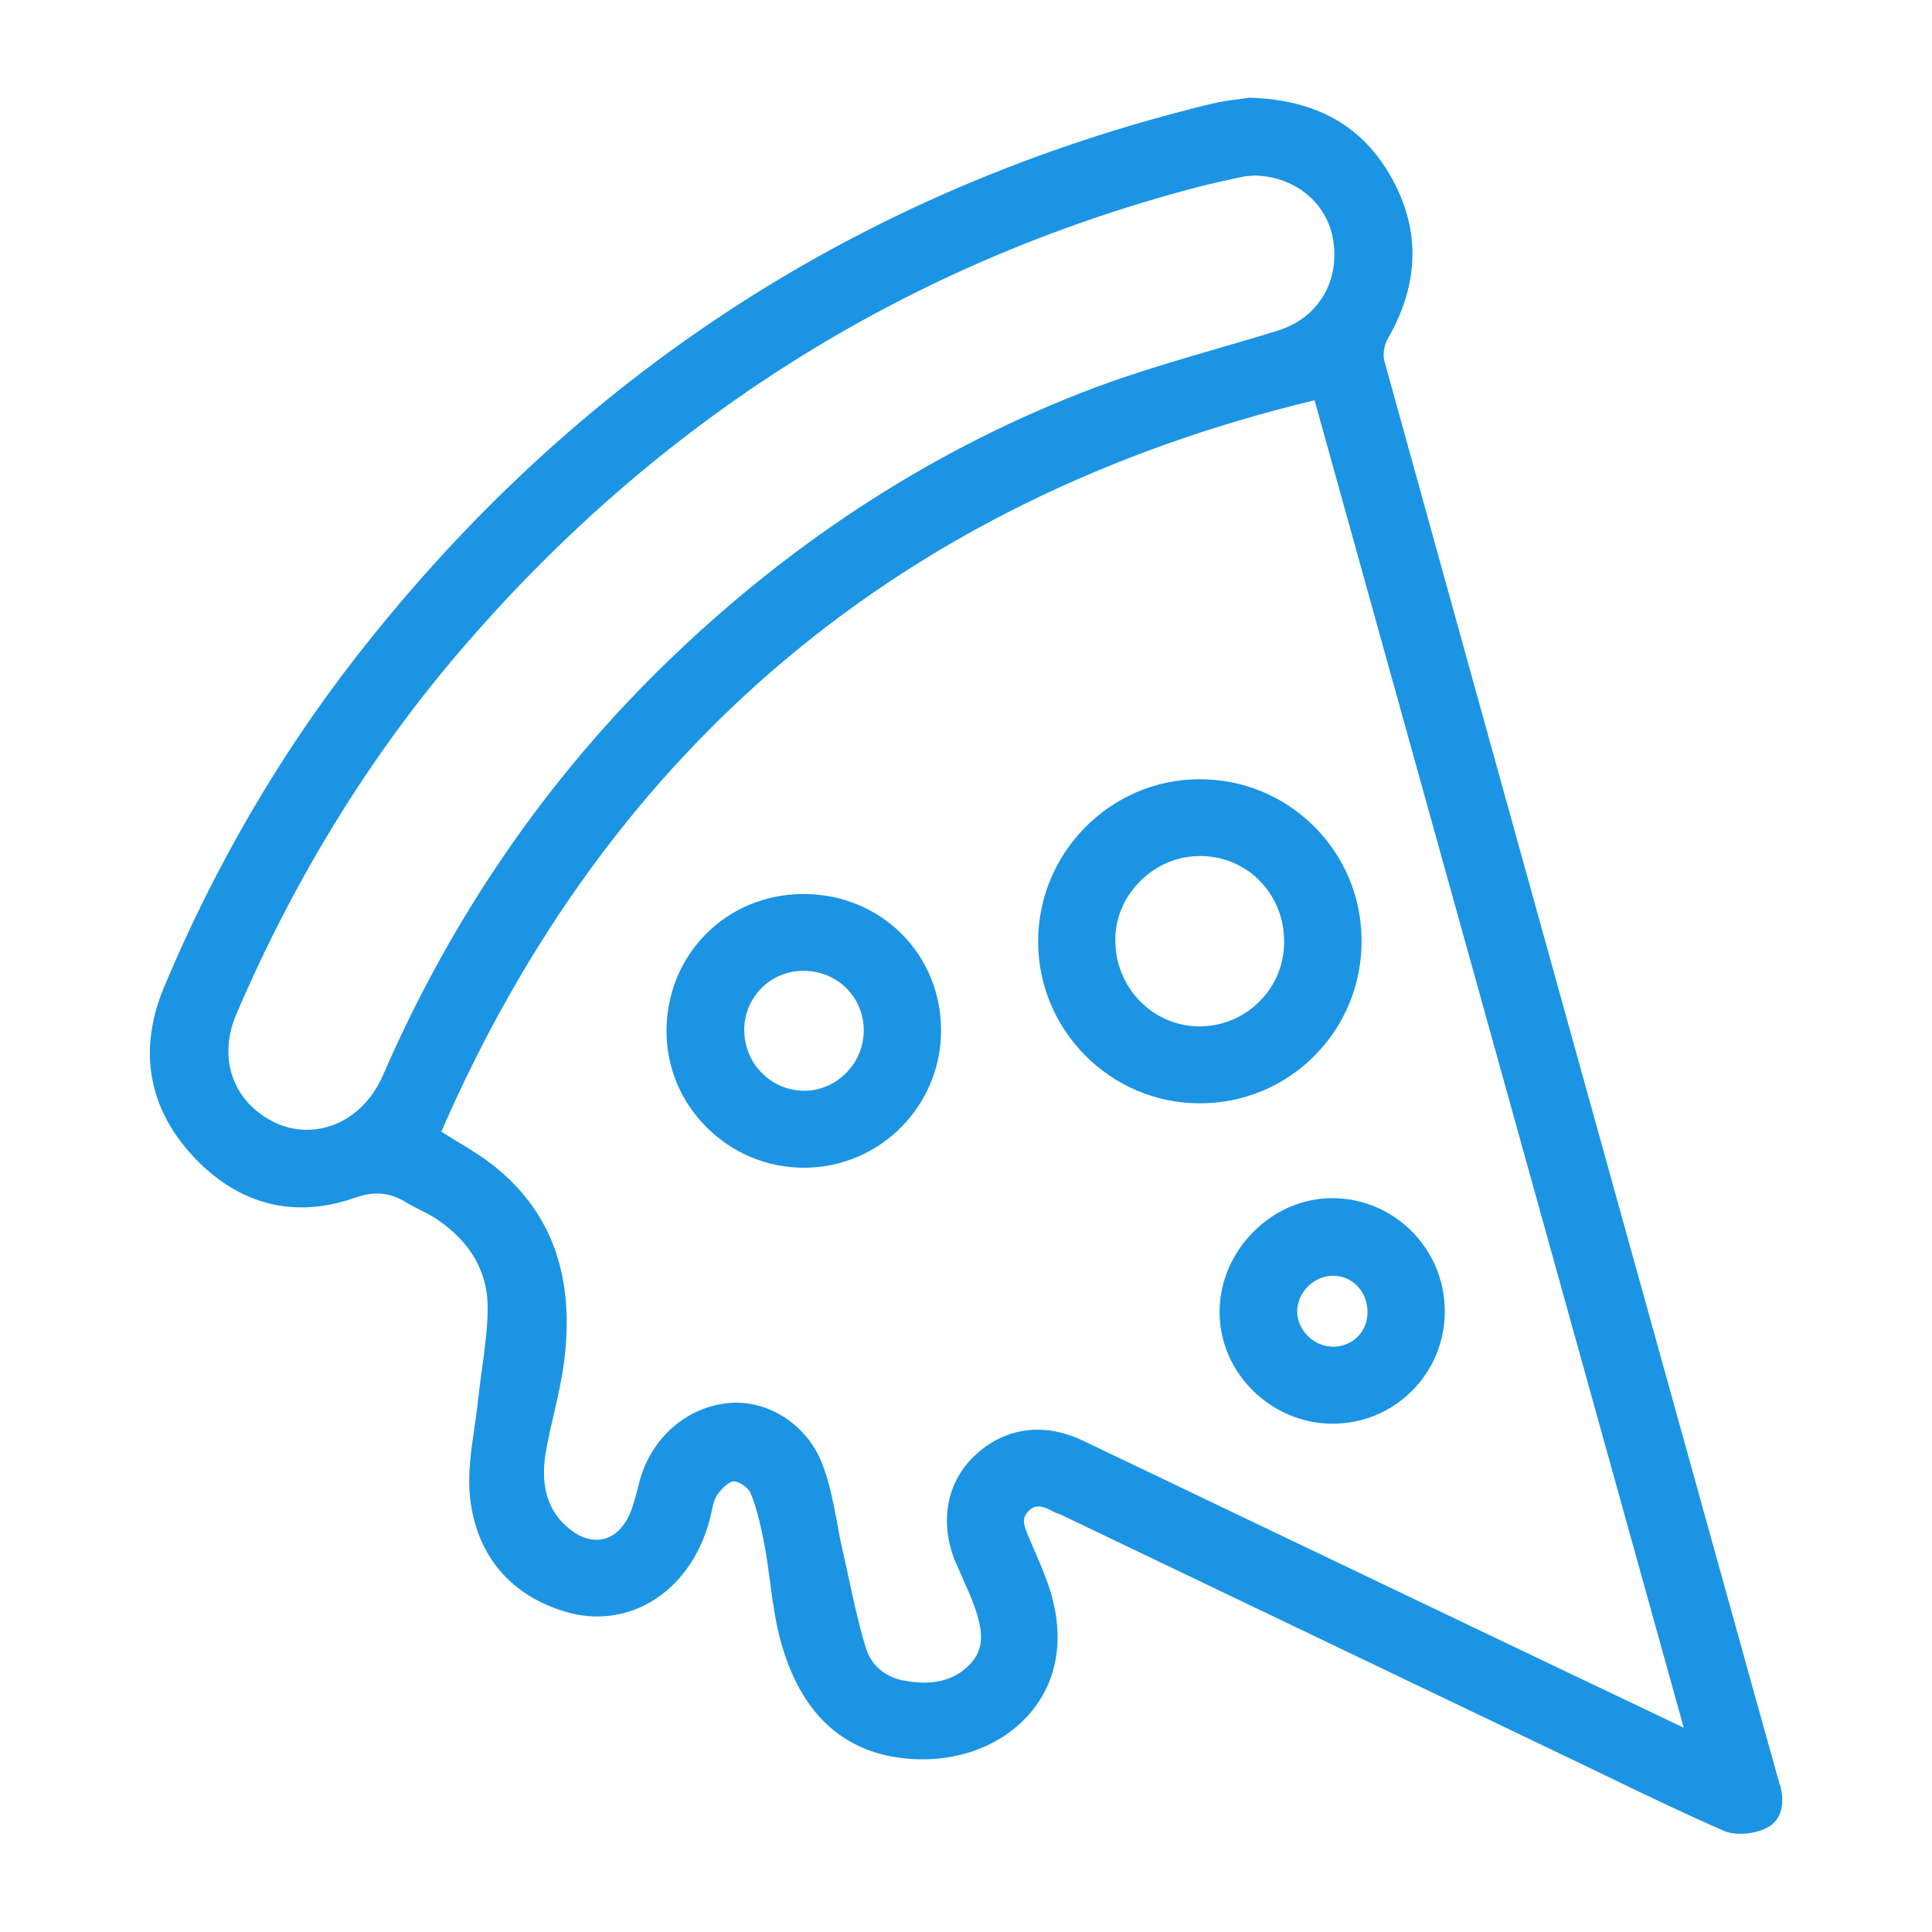
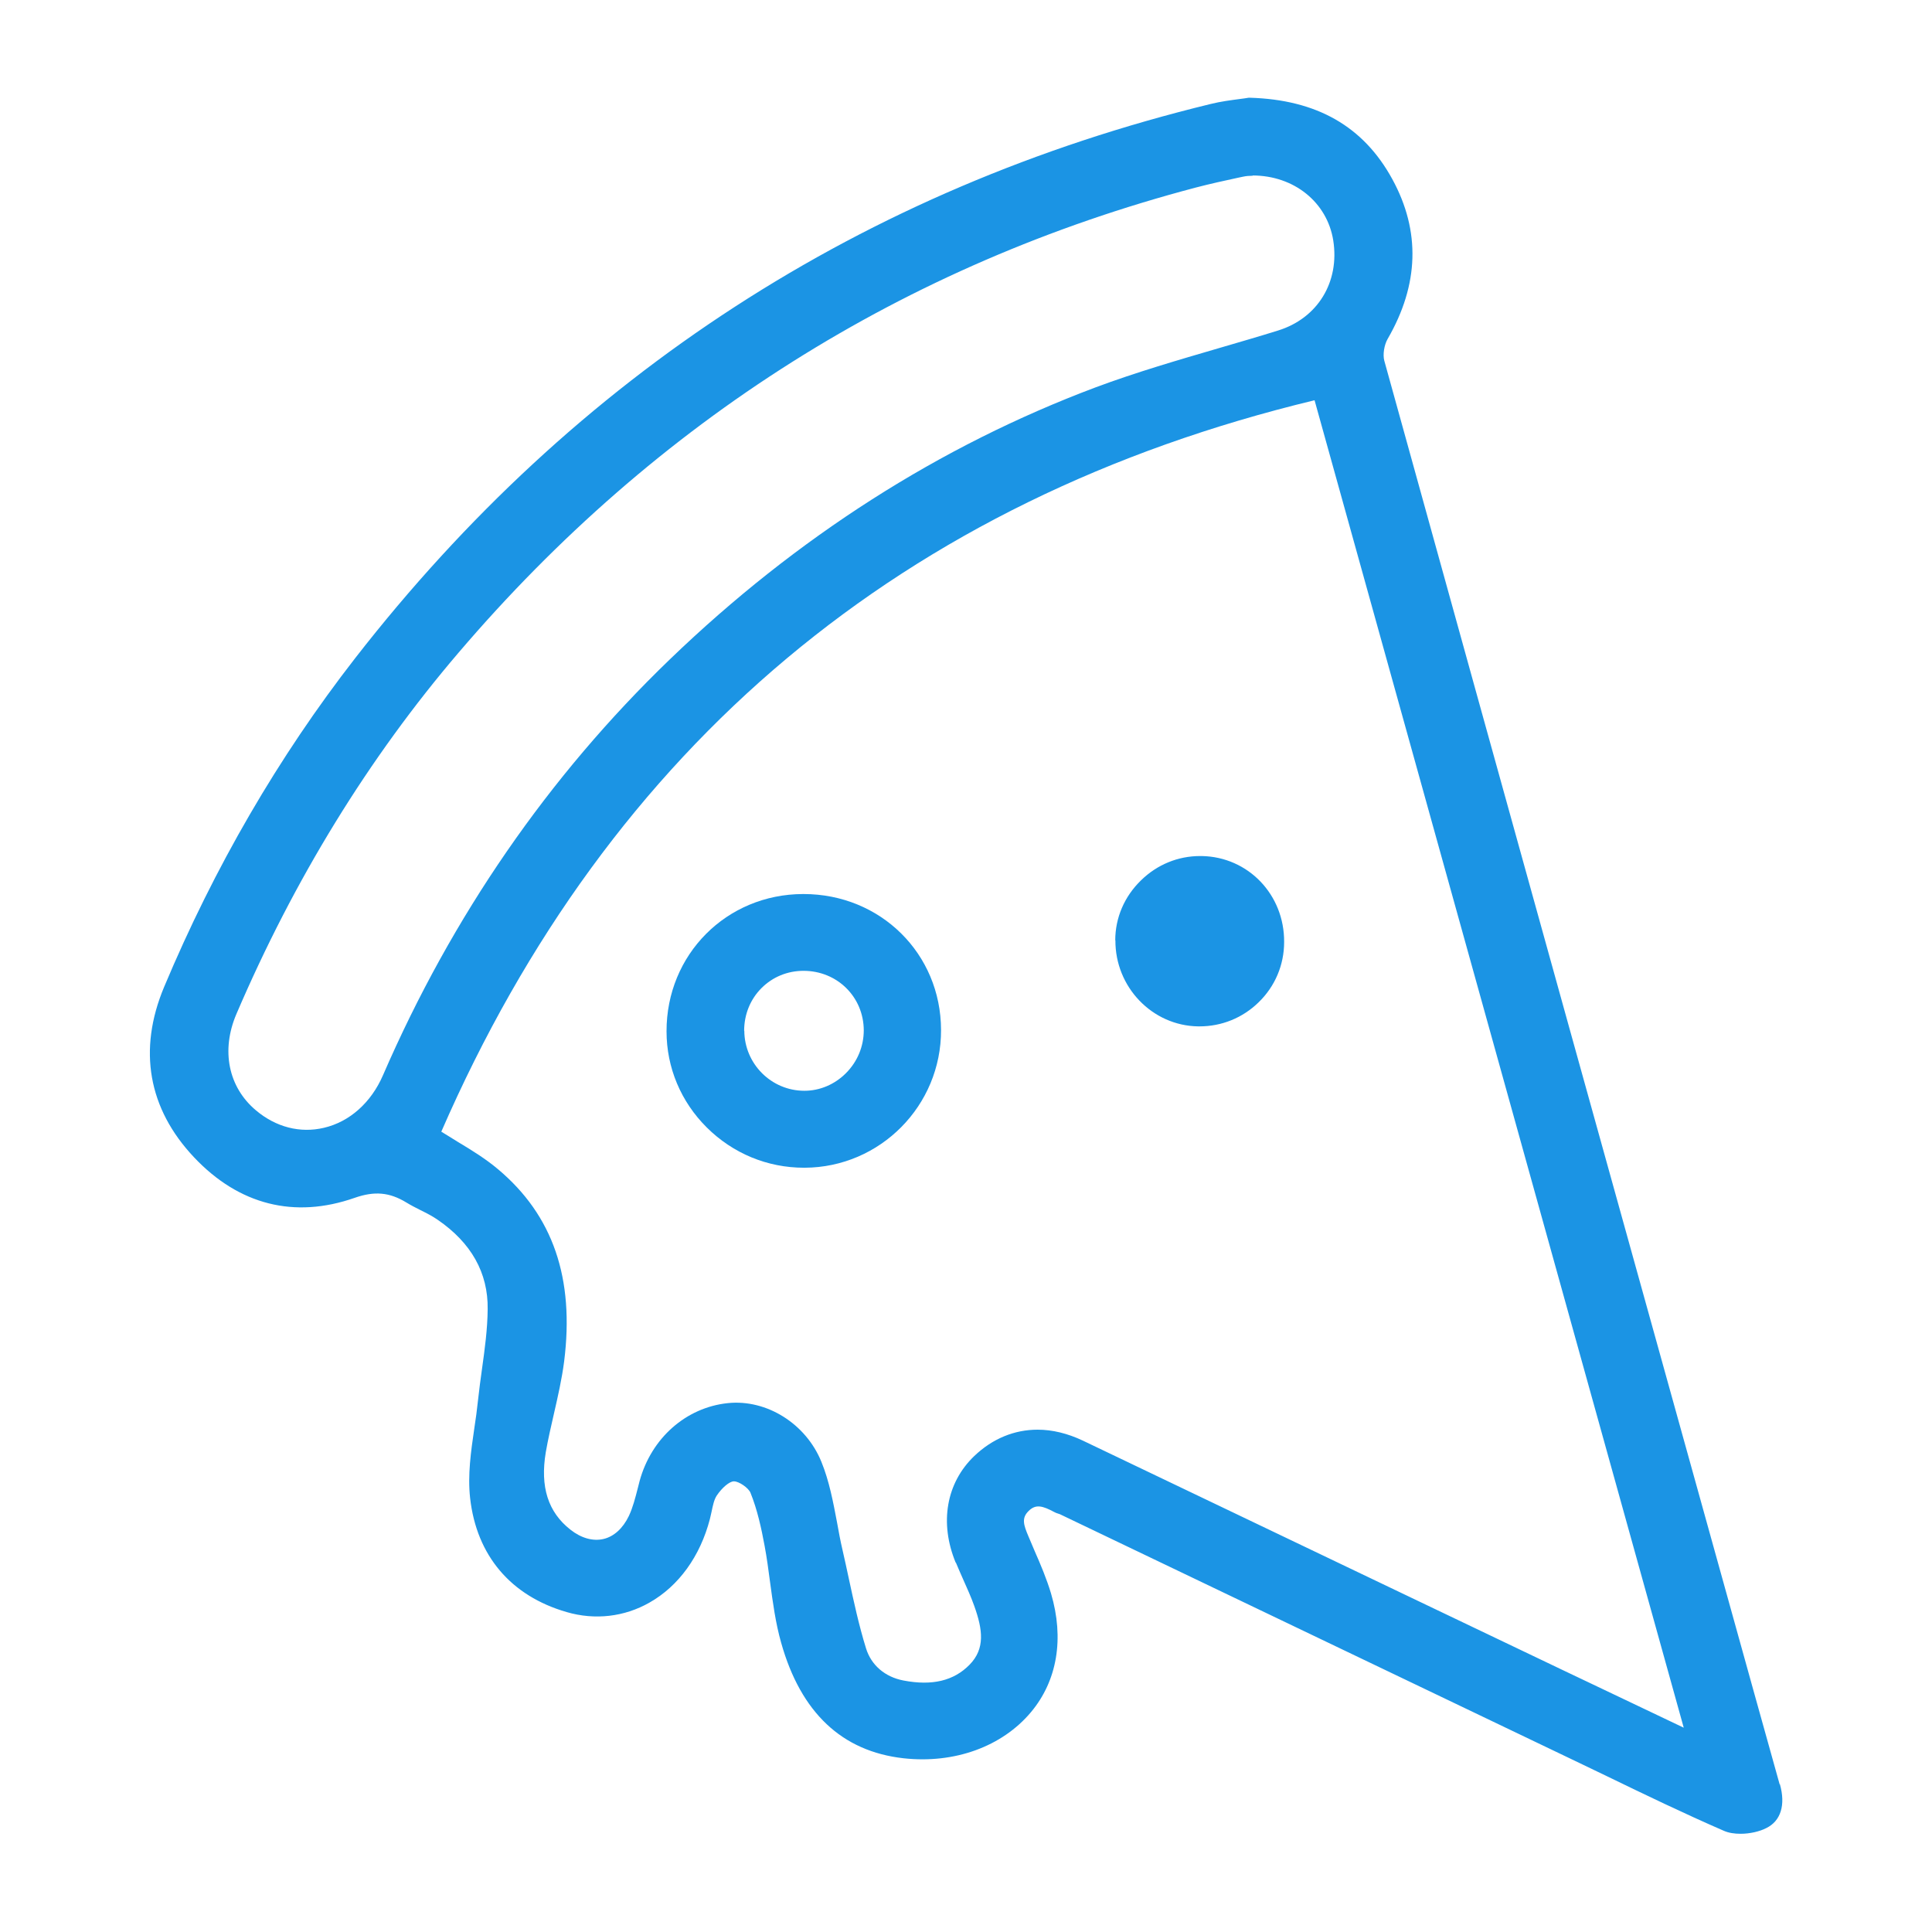
<svg xmlns="http://www.w3.org/2000/svg" id="Layer_1" viewBox="0 0 120 120">
  <defs>
    <style>.cls-1{fill:#1b94e4;}</style>
  </defs>
  <path class="cls-1" d="M110.54,110.84l-1.61-5.77c-7.66-27.55-15.32-55.11-22.95-82.67-.1-.37-.01-.97,.21-1.35,1.95-3.37,2.05-6.7,.29-9.92-1.79-3.28-4.69-4.94-8.86-5.06h-.03s-.03,0-.03,0c-.16,.03-.35,.05-.56,.08-.52,.07-1.17,.15-1.81,.31-21.58,5.25-39.45,16.83-53.13,34.42-4.76,6.12-8.75,12.99-11.87,20.43-1.63,3.9-.99,7.55,1.86,10.57,2.79,2.96,6.24,3.83,9.98,2.52,1.23-.43,2.16-.35,3.21,.29,.28,.17,.57,.32,.87,.47,.38,.19,.74,.37,1.07,.6,2.09,1.43,3.14,3.3,3.11,5.55-.01,1.23-.18,2.49-.35,3.7-.09,.65-.18,1.31-.25,1.96-.06,.58-.14,1.17-.23,1.75-.21,1.43-.42,2.9-.26,4.33,.4,3.57,2.53,6.08,6,7.08,1.75,.51,3.58,.3,5.14-.59,1.82-1.03,3.15-2.88,3.75-5.18,.04-.15,.07-.31,.11-.48,.08-.38,.15-.73,.32-.99,.33-.49,.78-.87,1.05-.88,0,0,.01,0,.02,0,.31,0,.89,.4,1.02,.7,.43,1.06,.68,2.22,.88,3.3,.14,.74,.24,1.51,.34,2.26,.17,1.25,.34,2.54,.69,3.77,1.22,4.33,3.77,6.74,7.6,7.17,3.16,.35,6.12-.72,7.92-2.87,1.63-1.95,2.07-4.57,1.24-7.37-.27-.9-.64-1.78-1.01-2.62-.11-.26-.22-.52-.33-.78l-.06-.14c-.3-.71-.45-1.14,.02-1.59,.44-.43,.86-.31,1.59,.08,.07,.04,.15,.07,.22,.09,.04,.01,.08,.03,.12,.04l31.66,15.16c.76,.37,1.53,.73,2.29,1.1,2.37,1.15,4.82,2.33,7.28,3.4,.31,.14,.68,.19,1.05,.19,.58,0,1.18-.14,1.59-.35,.91-.44,1.22-1.44,.85-2.74Zm-51.17-13.79c.14,.35,.3,.69,.45,1.04,.24,.54,.49,1.09,.69,1.65,.53,1.48,.69,2.66-.29,3.66-.98,1-2.32,1.32-4.1,.98-1.16-.22-2.01-.96-2.33-2-.44-1.42-.76-2.9-1.07-4.34-.13-.59-.25-1.18-.39-1.77-.13-.56-.24-1.14-.34-1.71-.24-1.26-.48-2.56-.97-3.76-.96-2.37-3.4-3.9-5.81-3.65-2.6,.27-4.75,2.17-5.48,4.83l-.12,.47c-.15,.58-.3,1.18-.55,1.71-.37,.77-.93,1.28-1.58,1.43-.65,.15-1.38-.05-2.05-.58-1.39-1.09-1.89-2.66-1.53-4.81,.14-.81,.33-1.62,.51-2.41,.24-1.05,.49-2.14,.63-3.23,.65-5.16-.69-9.07-4.11-11.94-.76-.64-1.6-1.16-2.5-1.7-.33-.21-.67-.41-1.02-.63,10.45-23.98,28.7-39.27,54.24-45.43l22.93,82.45-1.91-.91c-1.94-.92-3.79-1.81-5.65-2.69l-9.71-4.64c-6.68-3.2-13.37-6.39-20.05-9.59-.95-.45-1.9-.68-2.81-.68-1.44,0-2.8,.55-3.94,1.64-1.74,1.67-2.17,4.15-1.15,6.62ZM77.8,10.9c2.57,0,4.63,1.66,5.01,4.03,.41,2.59-.97,4.84-3.43,5.6-1.21,.38-2.44,.73-3.66,1.09-2.53,.74-5.15,1.5-7.67,2.44-9.67,3.63-18.57,9.31-26.44,16.89-7.53,7.25-13.53,15.94-17.82,25.83-.74,1.71-2.08,2.9-3.67,3.27-1.48,.35-2.99-.04-4.23-1.09-1.71-1.44-2.17-3.72-1.21-5.97,3.58-8.36,8.22-15.92,13.8-22.45,12.29-14.4,27.7-24.12,45.79-28.89,.88-.23,1.79-.43,2.67-.62l.29-.06c.18-.04,.38-.05,.49-.05h.08s0,0,0,0Z" />
-   <path class="cls-1" d="M74.48,68.53s.02,0,.04,0c2.68,0,5.2-1.04,7.09-2.92,1.91-1.9,2.96-4.45,2.96-7.16,0-2.7-1.05-5.23-2.96-7.13-1.89-1.88-4.41-2.92-7.09-2.92-.02,0-.04,0-.06,0-5.5,.03-9.98,4.56-9.98,10.08,0,5.52,4.49,10.03,10.01,10.05Zm-5.21-10.12c0-1.41,.57-2.73,1.6-3.73,1-.98,2.3-1.51,3.67-1.51,.03,0,.06,0,.1,0,2.89,.05,5.14,2.4,5.12,5.34,0,1.43-.57,2.76-1.58,3.74-.99,.97-2.29,1.5-3.68,1.5-.03,0-.05,0-.08,0-2.85-.04-5.16-2.44-5.14-5.35Z" />
+   <path class="cls-1" d="M74.48,68.53s.02,0,.04,0Zm-5.21-10.12c0-1.41,.57-2.73,1.6-3.73,1-.98,2.3-1.51,3.67-1.51,.03,0,.06,0,.1,0,2.89,.05,5.14,2.4,5.12,5.34,0,1.43-.57,2.76-1.58,3.74-.99,.97-2.29,1.5-3.68,1.5-.03,0-.05,0-.08,0-2.85-.04-5.16-2.44-5.14-5.35Z" />
  <path class="cls-1" d="M49.91,55.53h-.03c-4.76,.01-8.49,3.76-8.48,8.53,0,2.25,.89,4.37,2.5,5.97,1.62,1.61,3.76,2.5,6.04,2.5,.01,0,.03,0,.04,0,4.69-.02,8.49-3.86,8.47-8.56-.01-4.74-3.76-8.44-8.54-8.44Zm-3.69,8.5c0-1.02,.38-1.96,1.08-2.66,.69-.69,1.61-1.07,2.61-1.07h0c2.09,0,3.73,1.62,3.74,3.69,0,1-.39,1.95-1.11,2.67-.7,.7-1.62,1.09-2.58,1.09h0c-2.05,0-3.72-1.67-3.73-3.73Z" />
-   <path class="cls-1" d="M82.75,74.42c-3.74,0-6.95,3.2-7,6.99-.02,1.81,.68,3.54,1.99,4.88,1.31,1.34,3.11,2.12,4.93,2.14,.03,0,.05,0,.08,0,1.86,0,3.6-.71,4.91-2,1.33-1.31,2.07-3.07,2.08-4.96,0-1.88-.72-3.65-2.05-4.99-1.33-1.33-3.08-2.06-4.95-2.06h0Zm.02,9.22h-.02c-1.15-.01-2.17-1.02-2.18-2.17,0-.57,.24-1.14,.67-1.57,.42-.42,.98-.66,1.54-.66h.02c.58,0,1.12,.23,1.51,.64,.42,.43,.64,1.02,.63,1.66-.02,1.21-.95,2.11-2.17,2.11Z" />
</svg>